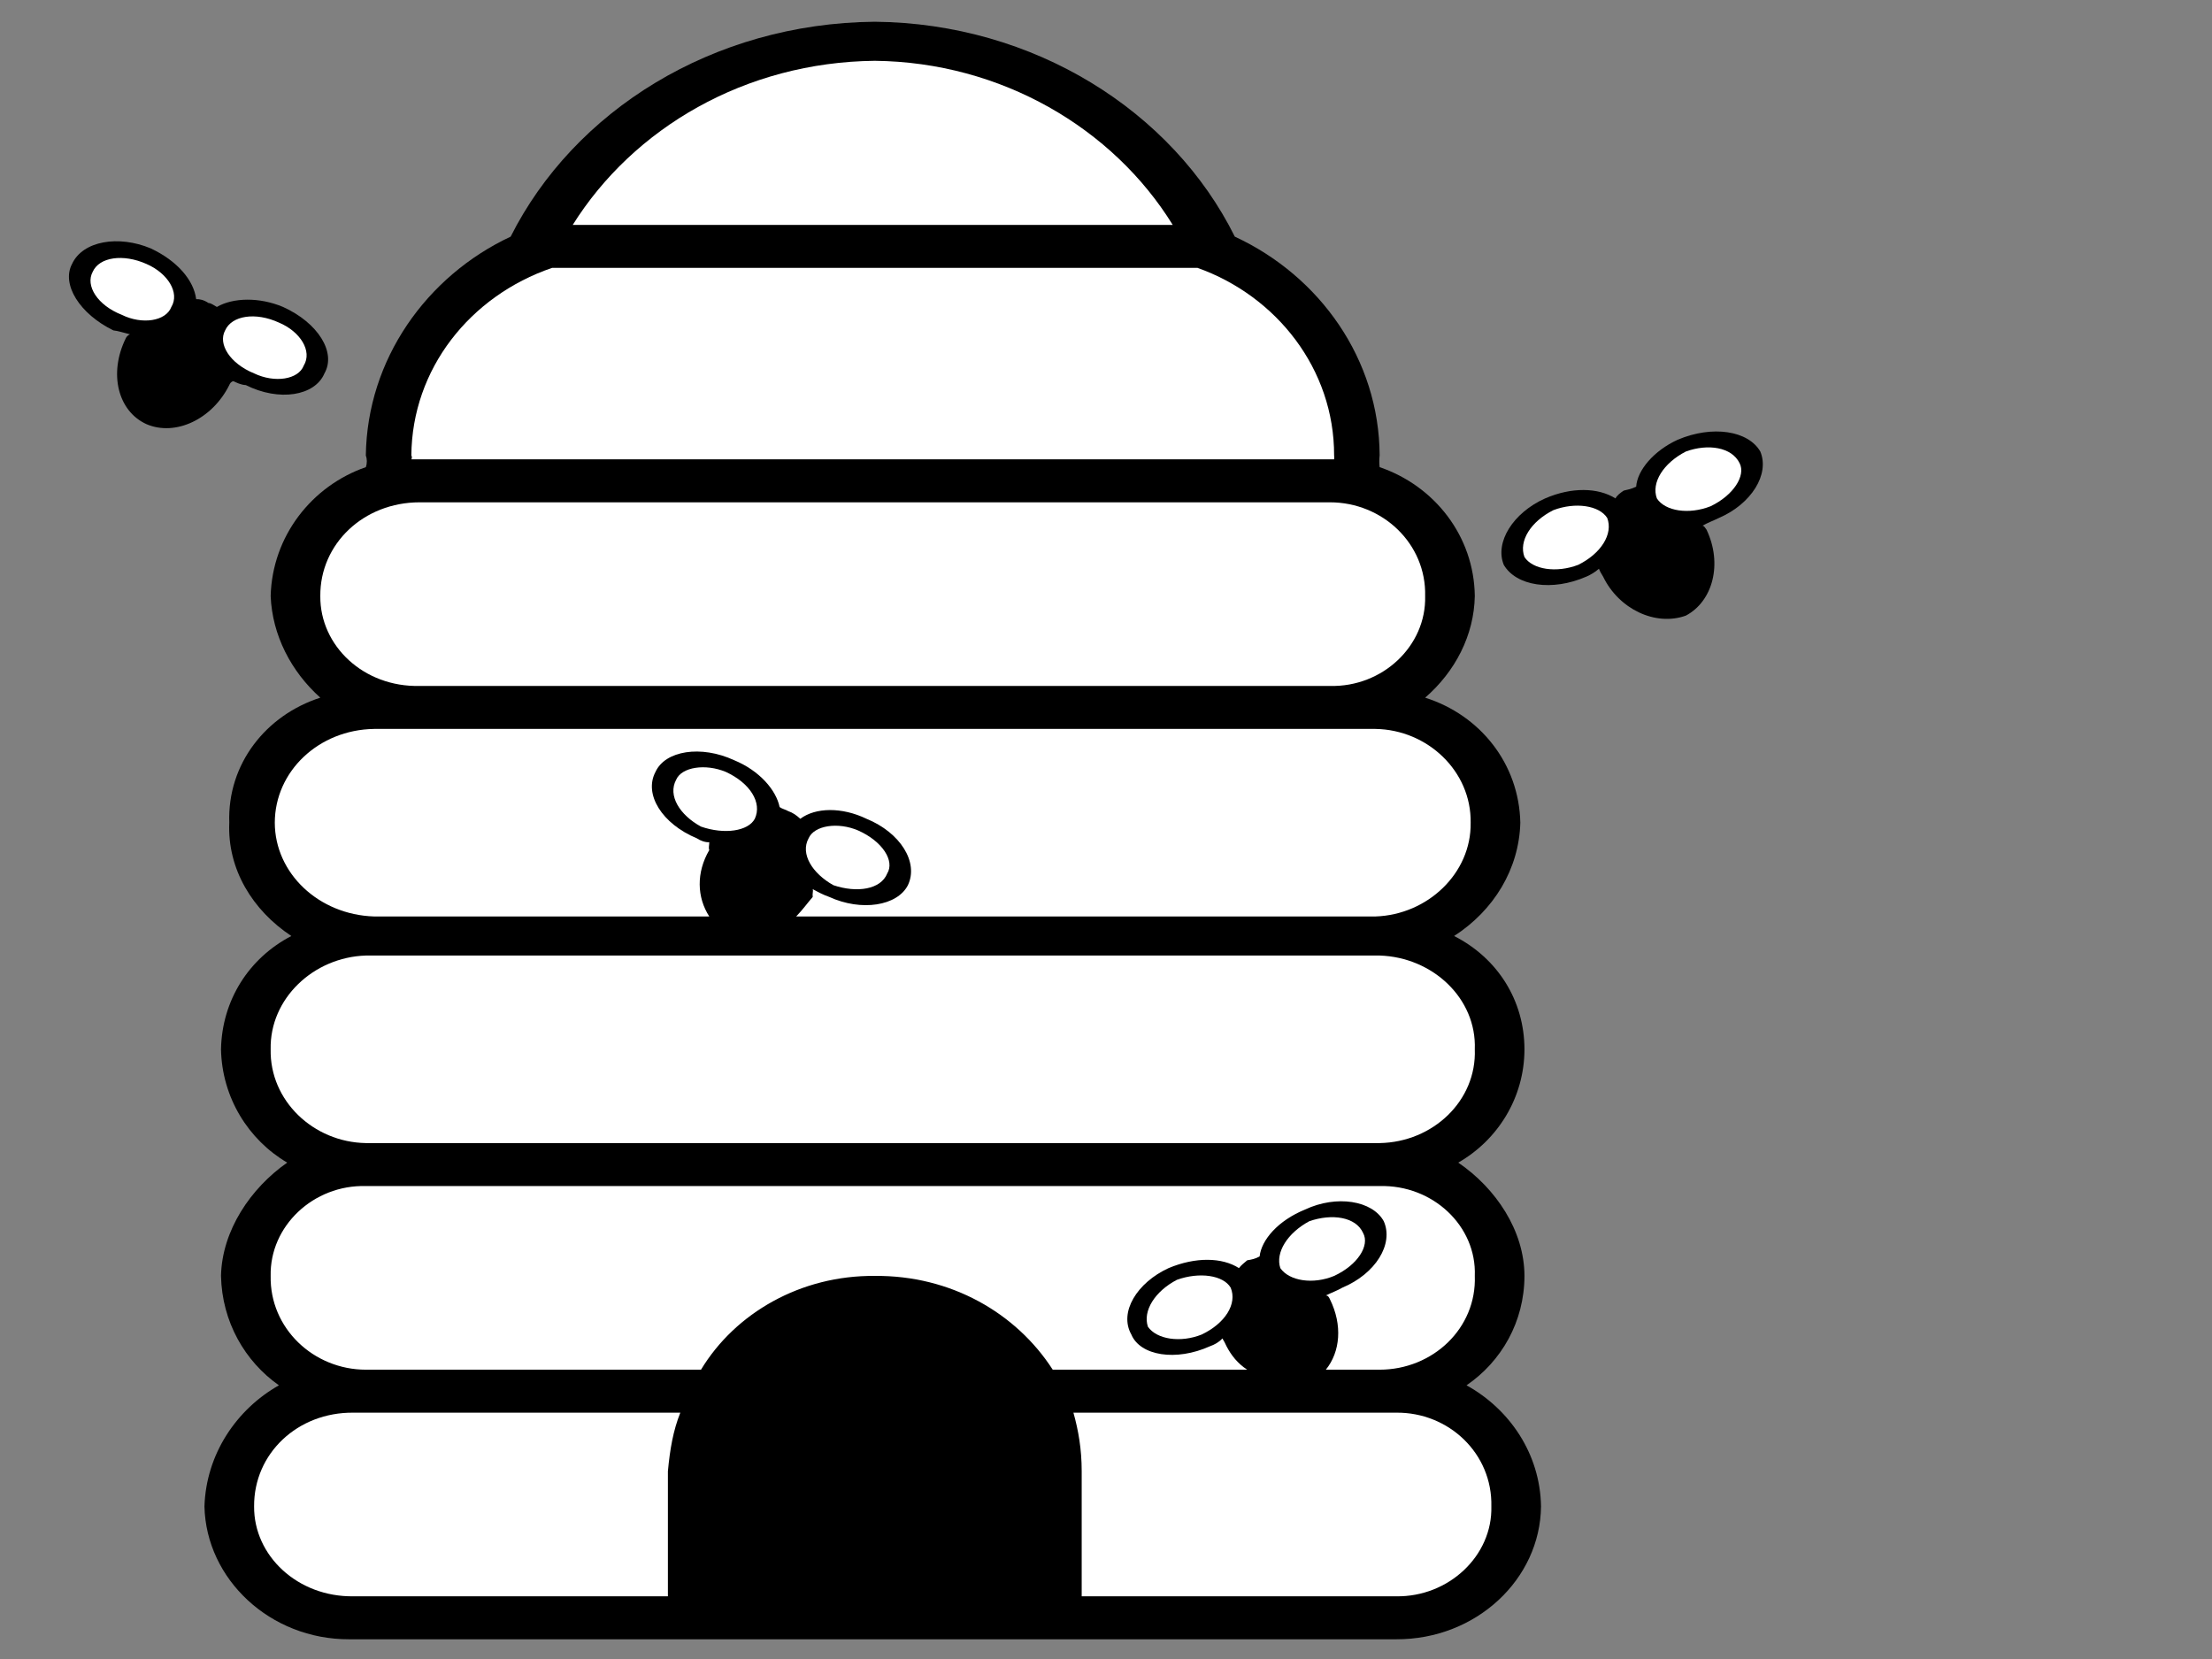
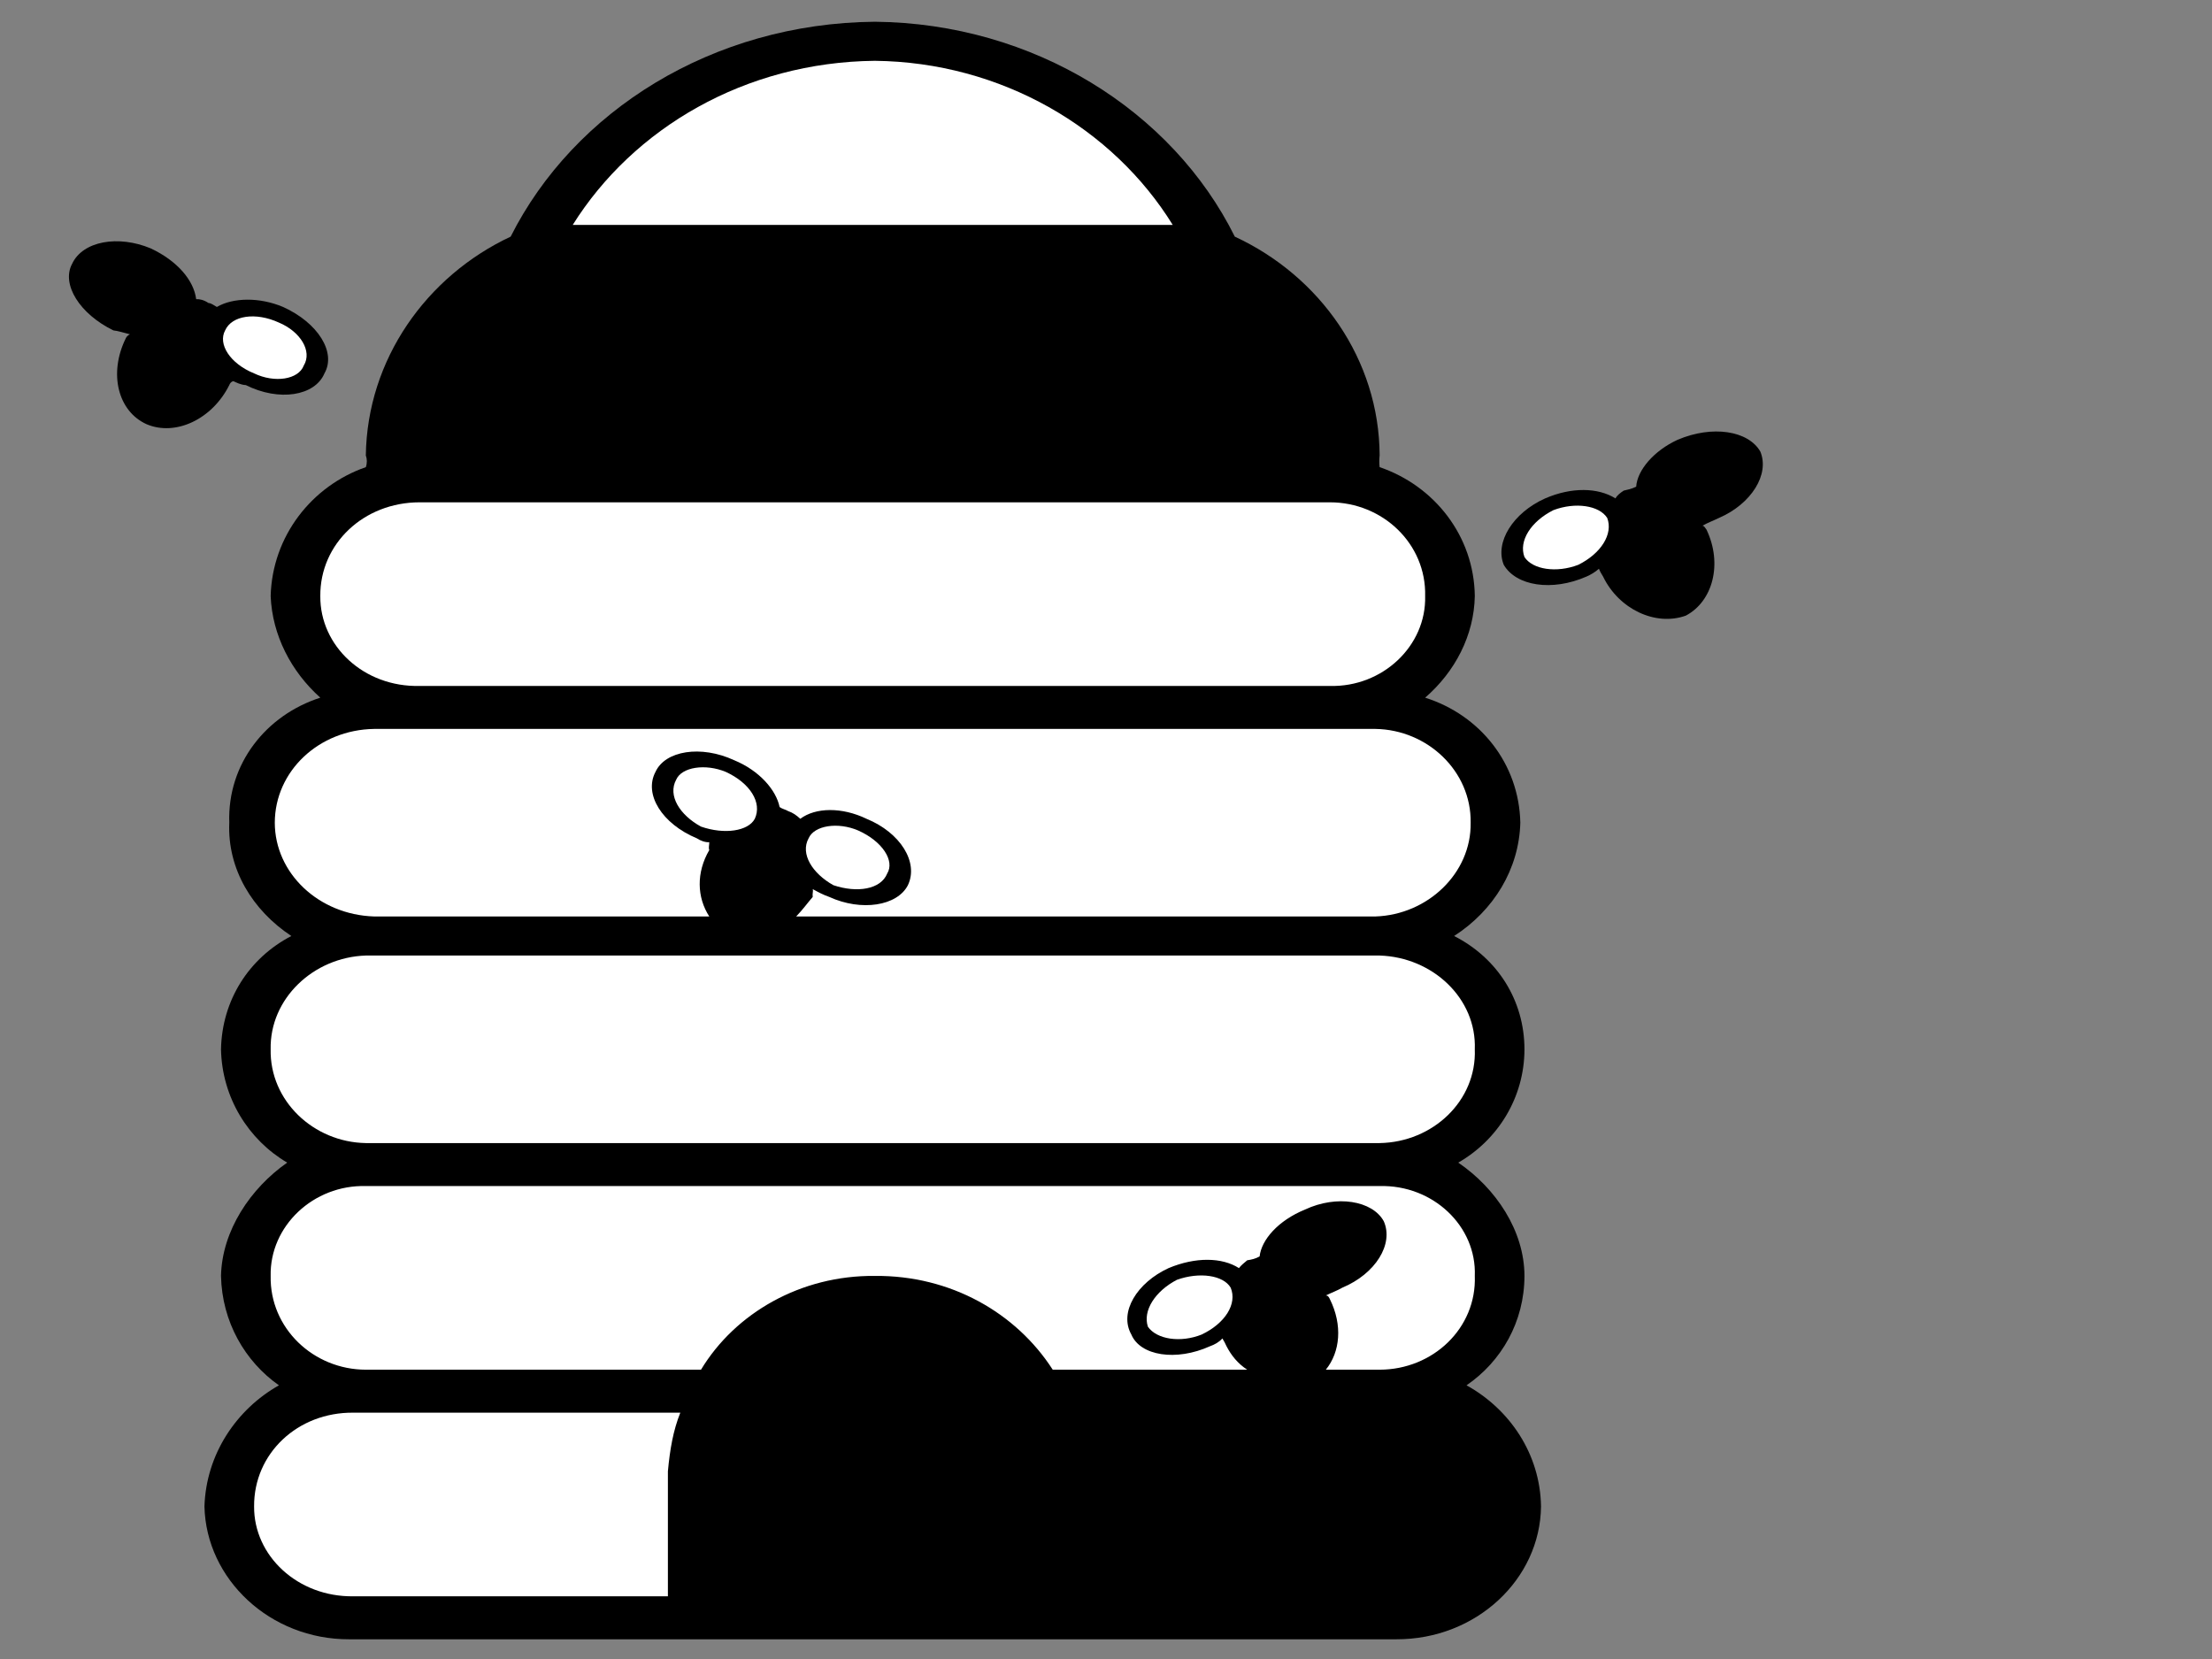
<svg xmlns="http://www.w3.org/2000/svg" width="1600" height="1200">
  <rect width="100%" height="100%" fill="#808080" stroke="none" />
  <title>simple large bee hive</title>
  <g>
    <title>Layer 1</title>
    <g id="g12457">
      <g id="g12459">
        <path fill="#000000" fill-rule="nonzero" id="path12461" d="m1009.896,1185.738c57.922,0.21 104.208,-43.496 104.759,-96.088l0,0c-0.551,-37.976 -22.694,-70.388 -53.876,-87.61c25.196,-17.244 41.844,-45.913 41.904,-79.131l0,0c-0.06,-32.808 -20.799,-63.5 -47.89,-81.957c28.575,-16.383 47.83,-46.908 47.89,-81.957l0,0c-0.06,-35.493 -19.536,-65.996 -50.883,-81.957c28.716,-18.548 46.989,-48.397 47.89,-81.957l0,0c-0.901,-42.558 -28.949,-77.817 -68.842,-90.436c21.76,-18.89 35.391,-45.153 35.917,-73.479l0,0c-0.527,-43.463 -29.207,-79.75 -68.841,-93.262c-0.374,-2.871 -0.293,-5.884 0,-8.478c-0.293,-69.373 -43.167,-129.705 -104.759,-158.263c-45.073,-90.846 -145.246,-154.343 -260.4,-155.436c-117.515,1.094 -217.68,64.591 -263.393,155.436c-60.961,28.558 -103.823,88.89 -104.759,158.263c0.935,2.594 1.017,5.607 0,8.478c-39.004,13.512 -67.684,49.799 -68.841,93.262l0,0c1.157,28.326 14.802,54.589 35.917,73.479c-39.261,12.619 -67.31,47.877 -65.848,90.436l0,0c-1.462,33.56 16.825,63.41 44.897,81.957c-30.703,15.962 -50.181,46.464 -50.883,81.957l0,0c0.702,35.05 19.946,65.574 47.89,81.957c-26.458,18.457 -47.188,49.149 -47.89,81.957l0,0c0.702,33.218 17.339,61.887 41.903,79.131c-30.551,17.222 -52.695,49.634 -53.876,87.61l0,0c1.181,52.592 47.469,96.298 104.759,96.088l757.256,0" />
        <path fill="#000000" fill-rule="nonzero" id="path12463" d="m1219.413,445.295c-21.829,7.871 -48.44,-4.57 -59.862,-28.261c-1.356,-2.185 -2.221,-3.632 -2.993,-5.652c-2.864,2.594 -6.196,4.406 -8.979,5.652c-24.986,10.974 -50.919,6.822 -59.862,-8.478c-6.63,-16.25 6.666,-37.666 29.931,-48.044c19.069,-8.269 38.198,-7.927 50.883,0c1.182,-2.275 3.427,-3.962 5.986,-5.652c2.631,-0.596 5.448,-1.136 8.979,-2.826c0.796,-11.977 12.813,-26.02 29.931,-33.913c25.22,-10.753 51.152,-6.602 59.862,8.478c6.875,16.471 -6.429,37.887 -29.931,48.044c-4.268,2.074 -7.881,3.323 -11.972,5.652c1.299,-0.076 1.918,1.489 2.993,2.826c11.703,24.542 4.687,51.786 -14.965,62.175" />
        <path fill="#000000" fill-rule="nonzero" id="path12465" d="m105.978,306.815c20.87,8.953 47.492,-3.487 59.862,-28.261c0.409,-1.105 1.274,-2.56 2.993,-2.826c1.917,0.839 5.25,2.648 8.979,2.826c24.039,12.045 49.971,7.893 56.869,-8.478c8.675,-15.168 -4.618,-36.595 -29.931,-48.044c-17.023,-7.187 -36.151,-6.856 -47.89,0c-2.128,-1.193 -4.373,-2.891 -5.986,-2.826c-3.578,-2.351 -6.395,-2.891 -8.979,-2.826c-1.742,-13.732 -13.761,-27.775 -32.924,-36.74c-23.173,-9.682 -49.105,-5.531 -56.869,11.304c-7.81,14.716 5.483,36.143 29.931,48.044c3.321,0.319 6.933,1.568 11.972,2.826c-2.245,1.003 -2.853,2.572 -2.993,2.826c-12.651,25.622 -5.635,52.868 14.966,62.175" />
        <path fill="#ffffff" fill-rule="nonzero" id="path12467" d="m848.268,162.683c-43.211,-69.992 -124.037,-117.736 -215.503,-118.697c-93.816,0.961 -174.654,48.705 -218.497,118.697l434,0" />
        <path fill="#ffffff" fill-rule="nonzero" id="path12469" d="m997.923,826.821c38.512,-0.65 70.233,-30.601 68.841,-67.827l0,0c1.392,-36.663 -30.329,-66.612 -68.841,-67.827l-733.311,0c-37.87,1.215 -69.59,31.164 -68.841,67.827l0,0c-0.748,37.226 30.972,67.177 68.841,67.827l733.311,0" />
        <path fill="#ffffff" fill-rule="nonzero" id="path12471" d="m962.006,496.165c38.045,0.961 69.766,-28.99 68.841,-65.001l0,0c0.925,-37.876 -30.796,-67.827 -68.841,-67.827l-658.483,0c-40.407,0 -72.127,29.951 -71.835,67.827l0,0c-0.292,36.01 31.428,65.962 71.835,65.001l658.483,0" />
-         <path fill="#ffffff" fill-rule="nonzero" id="path12473" d="m964.999,332.25c0.117,-0.851 0.129,-2.055 0,-2.826c0.129,-62.483 -41.67,-115.32 -98.773,-135.654l-466.924,0c-59.464,20.334 -101.263,73.171 -101.766,135.654c0.503,0.772 0.514,1.975 0,2.826l667.462,0" />
        <path fill="#ffffff" fill-rule="nonzero" id="path12475" d="m492.089,1021.823c-5.157,12.894 -7.519,26.55 -8.979,42.392l0,90.436l-227.476,0c-40.384,0.563 -72.103,-29.387 -71.835,-65.001l0,0c-0.269,-38.274 31.451,-68.224 71.835,-67.827l236.455,0" />
        <path fill="#ffffff" fill-rule="nonzero" id="path12477" d="m575.896,662.906c4.888,-5.045 8.243,-9.846 11.972,-14.131c-0.374,-2.507 0.503,-3.962 0,-5.652c4.128,2.264 7.471,4.072 11.972,5.652c23.265,10.654 49.189,6.503 56.869,-8.478c7.905,-16.57 -5.403,-37.997 -29.931,-48.044c-17.806,-8.589 -36.923,-8.258 -47.89,0c-2.9,-2.594 -5.157,-4.296 -8.979,-5.652c-1.356,-0.927 -4.184,-1.47 -5.986,-2.826c-2.526,-12.299 -14.543,-26.351 -32.924,-33.913c-23.957,-11.084 -49.877,-6.932 -56.869,8.478c-8.593,16.14 4.699,37.568 29.931,48.044c2.538,1.744 6.151,2.993 8.979,2.826c-0.024,2.428 -0.643,3.996 0,5.652c-9.539,16.349 -8.943,34.221 0,48.044l-242.441,0c-40.033,-1.258 -71.753,-31.209 -71.835,-67.827l0,0c0.082,-37.271 31.802,-67.219 71.835,-67.827l724.331,0c37.671,0.608 69.392,30.556 68.841,67.827l0,0c0.551,36.618 -31.17,66.569 -68.841,67.827l-419.035,0" />
        <path fill="#ffffff" fill-rule="nonzero" id="path12479" d="m902.144,990.735c-6.92,-4.46 -11.646,-10.543 -14.966,-16.957c-0.877,-2.086 -1.754,-3.533 -2.993,-5.652c-2.385,2.694 -5.729,4.504 -8.979,5.652c-24.517,11.073 -50.44,6.922 -56.869,-8.478c-9.156,-16.14 4.151,-37.568 26.938,-48.044c19.548,-8.17 38.665,-7.828 50.883,0c1.649,-2.176 3.906,-3.863 5.986,-5.652c3.098,-0.497 5.926,-1.037 8.979,-2.826c1.275,-11.878 13.292,-25.921 32.924,-33.913c22.706,-10.655 48.638,-6.503 56.869,8.478c7.342,16.57 -5.95,37.987 -29.931,48.044c-3.789,2.175 -7.402,3.422 -11.972,5.652c1.766,0.033 2.385,1.59 2.993,2.826c9.156,18.524 7.471,37.987 -2.993,50.87l38.91,0c38.512,-0.044 70.233,-29.994 68.841,-67.827l0,0c1.392,-36.056 -30.329,-66.004 -68.841,-65.001l-733.311,0c-37.87,-1.003 -69.59,28.945 -68.841,65.001l0,0c-0.748,37.832 30.972,67.783 68.841,67.827l242.441,0c24.741,-40.979 72.209,-68.357 125.71,-67.827c54.905,-0.53 102.316,26.782 128.703,67.827l140.676,0" />
-         <path fill="#ffffff" fill-rule="nonzero" id="path12481" d="m1237.372,366.164c16.555,-7.97 25.501,-22.112 20.952,-31.087c-5.66,-11.692 -22.87,-14.309 -38.91,-8.478c-16.229,8.368 -25.16,22.51 -20.952,33.913c5.998,9.261 23.208,11.878 38.91,5.652" />
        <path fill="#ffffff" fill-rule="nonzero" id="path12483" d="m1141.592,408.555c-15.795,6.051 -33.017,3.434 -38.91,-5.652c-4.313,-11.581 4.63,-25.723 20.952,-33.913c15.935,-6.005 33.146,-3.389 38.91,5.652c4.442,11.624 -4.49,25.766 -20.952,33.913" />
-         <path fill="#ffffff" fill-rule="nonzero" id="path12485" d="m88.02,227.684c-17.503,-6.899 -26.447,-21.029 -20.952,-31.087c4.712,-10.621 21.934,-13.238 38.91,-5.652c15.281,6.624 24.214,20.755 17.959,31.087c-3.952,10.332 -21.162,12.961 -35.917,5.652" />
        <path fill="#ffffff" fill-rule="nonzero" id="path12487" d="m183.799,270.076c14.848,7.13 32.071,4.505 35.917,-5.652c6.36,-10.51 -2.584,-24.641 -17.959,-31.087c-16.883,-7.761 -34.093,-5.144 -38.91,5.652c-5.39,9.88 3.543,24.011 20.952,31.087" />
        <path fill="#ffffff" fill-rule="nonzero" id="path12489" d="m507.054,597.905c-15.292,-8.303 -24.226,-22.434 -17.959,-33.913c3.939,-9.185 21.149,-11.813 35.917,-5.652c17.492,8.049 26.423,22.179 20.952,33.913c-4.723,8.93 -21.945,11.559 -38.91,5.652" />
        <path fill="#ffffff" fill-rule="nonzero" id="path12491" d="m602.834,640.297c17.07,5.729 34.28,3.103 38.91,-8.478c5.576,-9.086 -3.355,-23.217 -20.952,-31.087c-14.66,-6.336 -31.883,-3.711 -35.917,5.652c-6.172,11.304 2.772,25.435 17.959,33.913" />
-         <path fill="#ffffff" fill-rule="nonzero" id="path12493" d="m964.999,922.909c17.034,-7.871 25.968,-22.013 20.952,-31.087c-5.19,-11.593 -22.4,-14.207 -38.91,-8.478c-15.75,8.467 -24.681,22.609 -20.952,33.914c6.477,9.361 23.688,11.978 38.911,5.652" />
        <path fill="#ffffff" fill-rule="nonzero" id="path12495" d="m869.22,965.3c-15.328,6.16 -32.538,3.533 -38.91,-5.652c-3.834,-11.481 5.097,-25.623 20.952,-33.914c16.414,-5.906 33.625,-3.29 38.91,5.652c4.924,11.724 -4.023,25.865 -20.952,33.913" />
-         <path fill="#ffffff" fill-rule="nonzero" id="path12497" d="m1009.896,1021.823c38.021,-0.397 69.742,29.553 68.841,67.827l0,0c0.901,35.614 -30.82,65.564 -68.841,65.001l-227.476,0l0,-90.436c0.012,-15.842 -2.35,-29.498 -5.986,-42.392l233.462,0" />
      </g>
    </g>
  </g>
</svg>